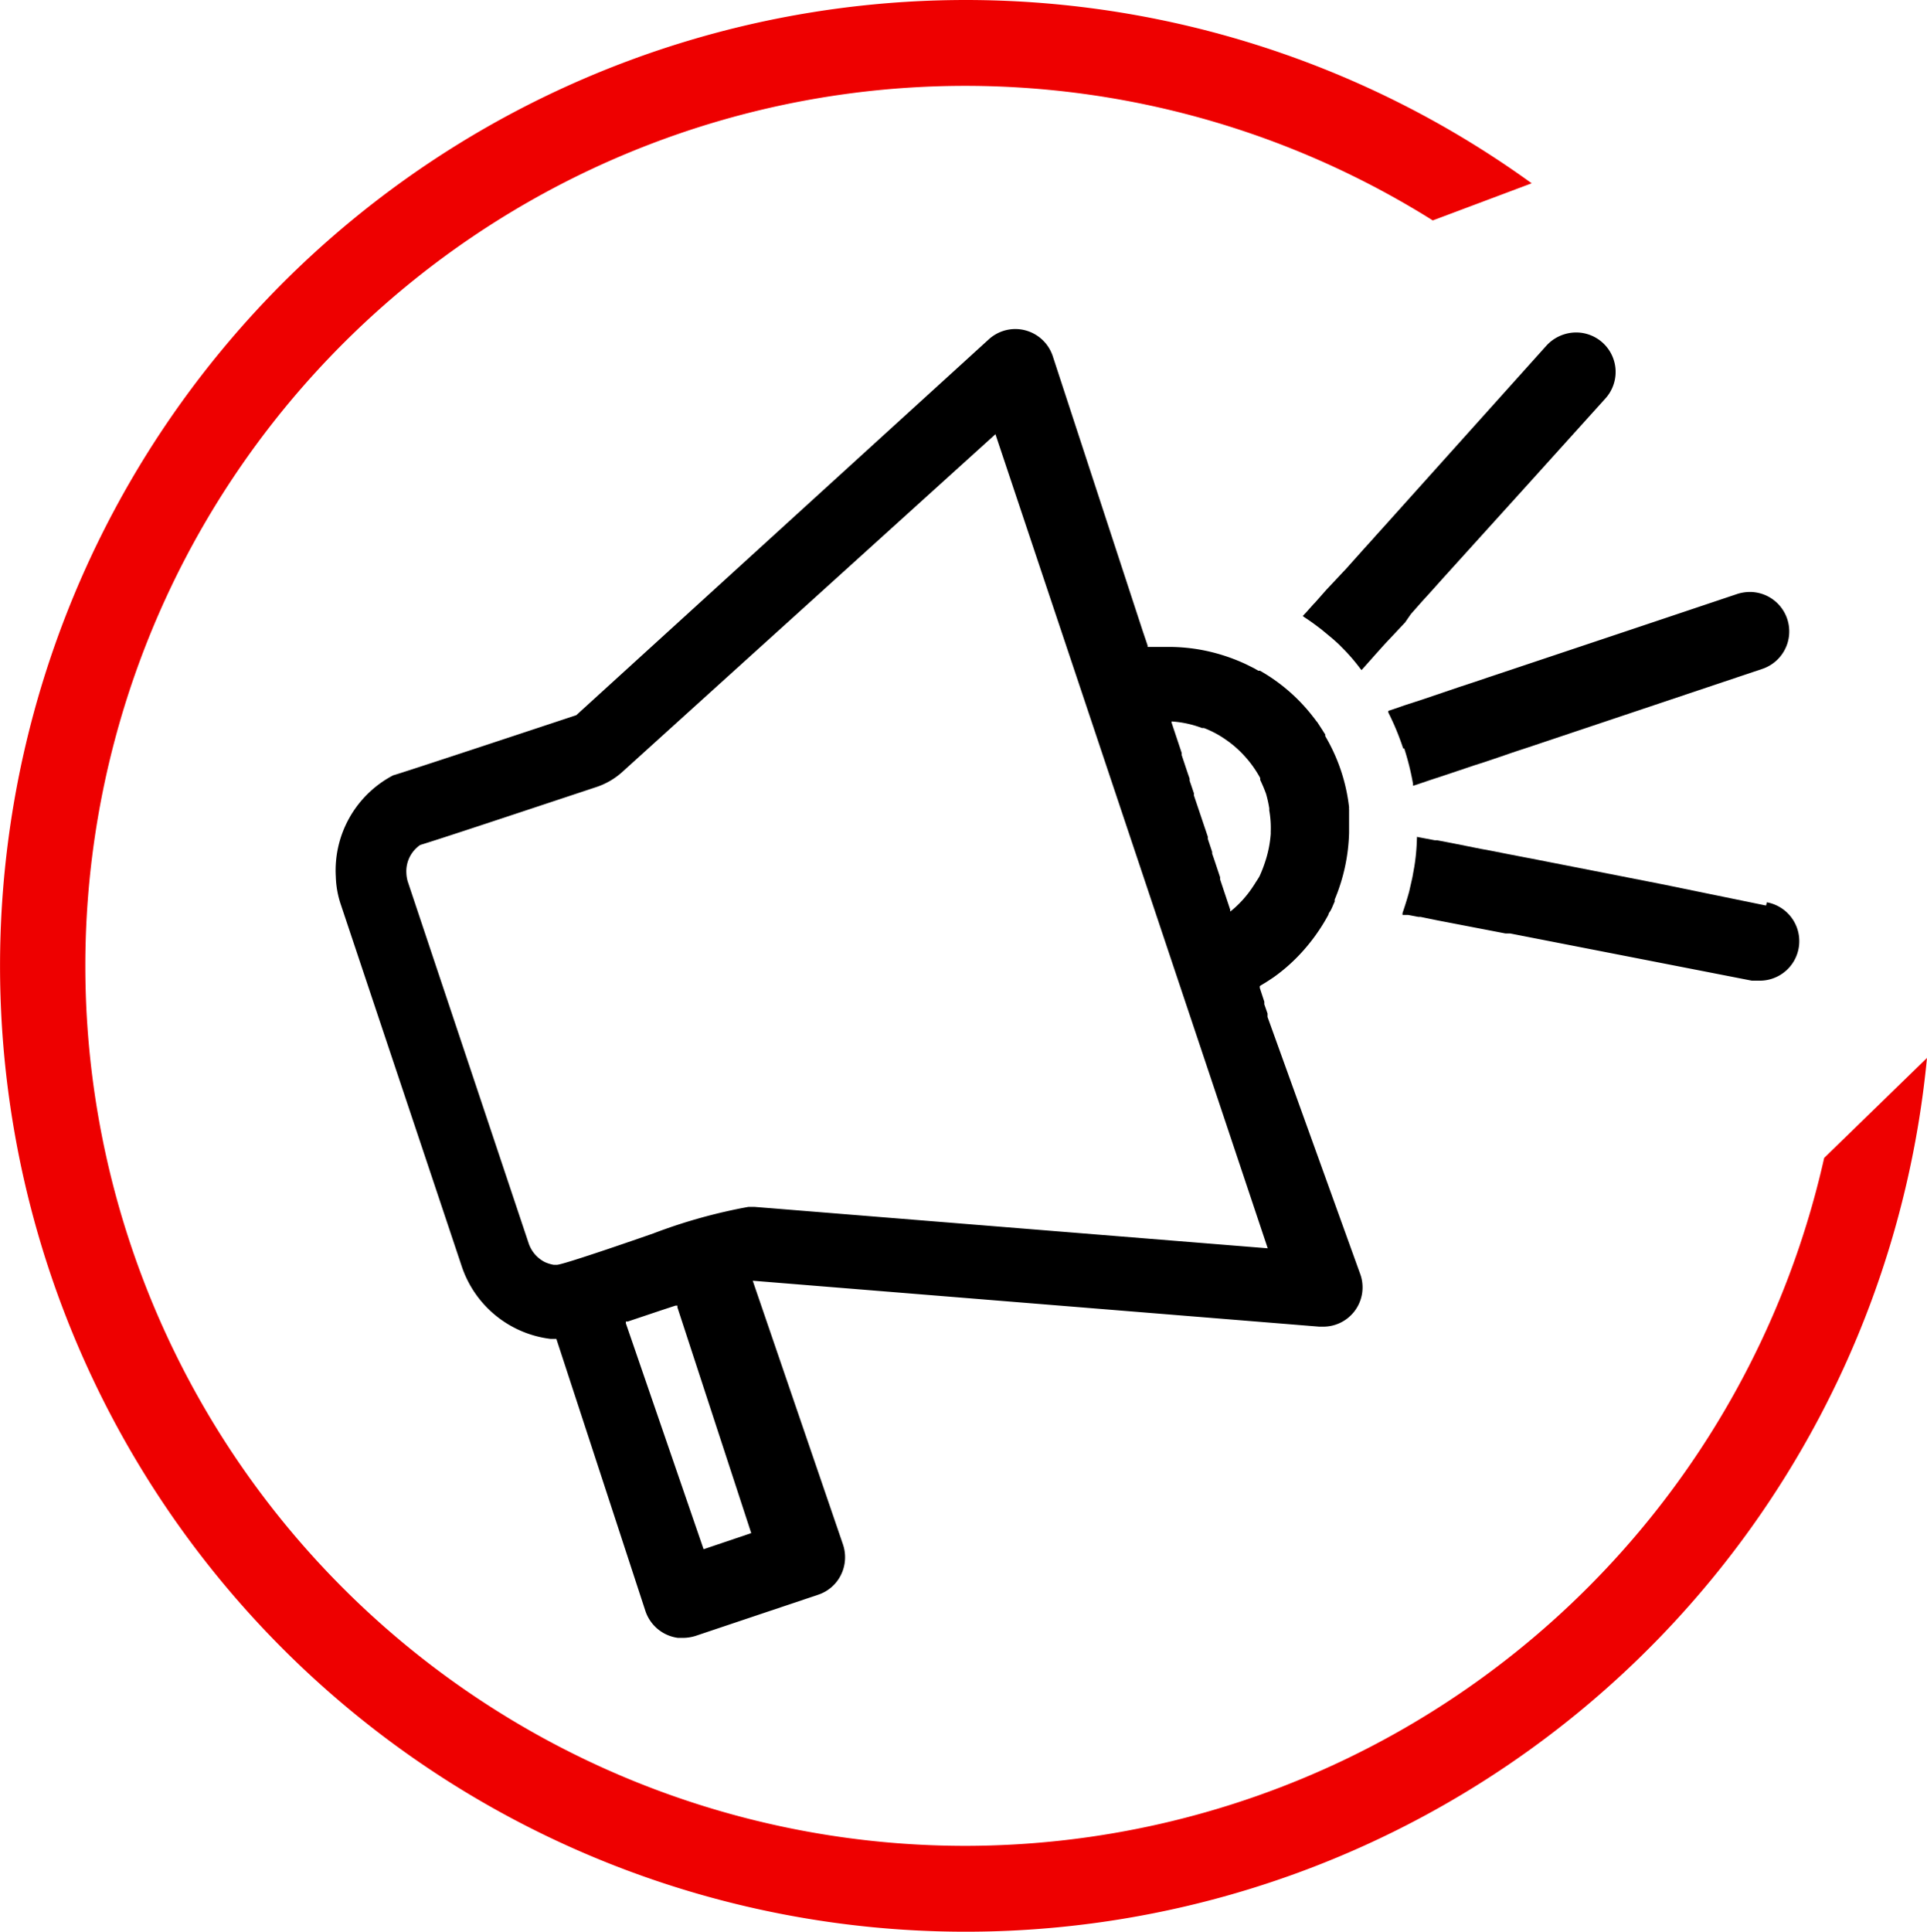
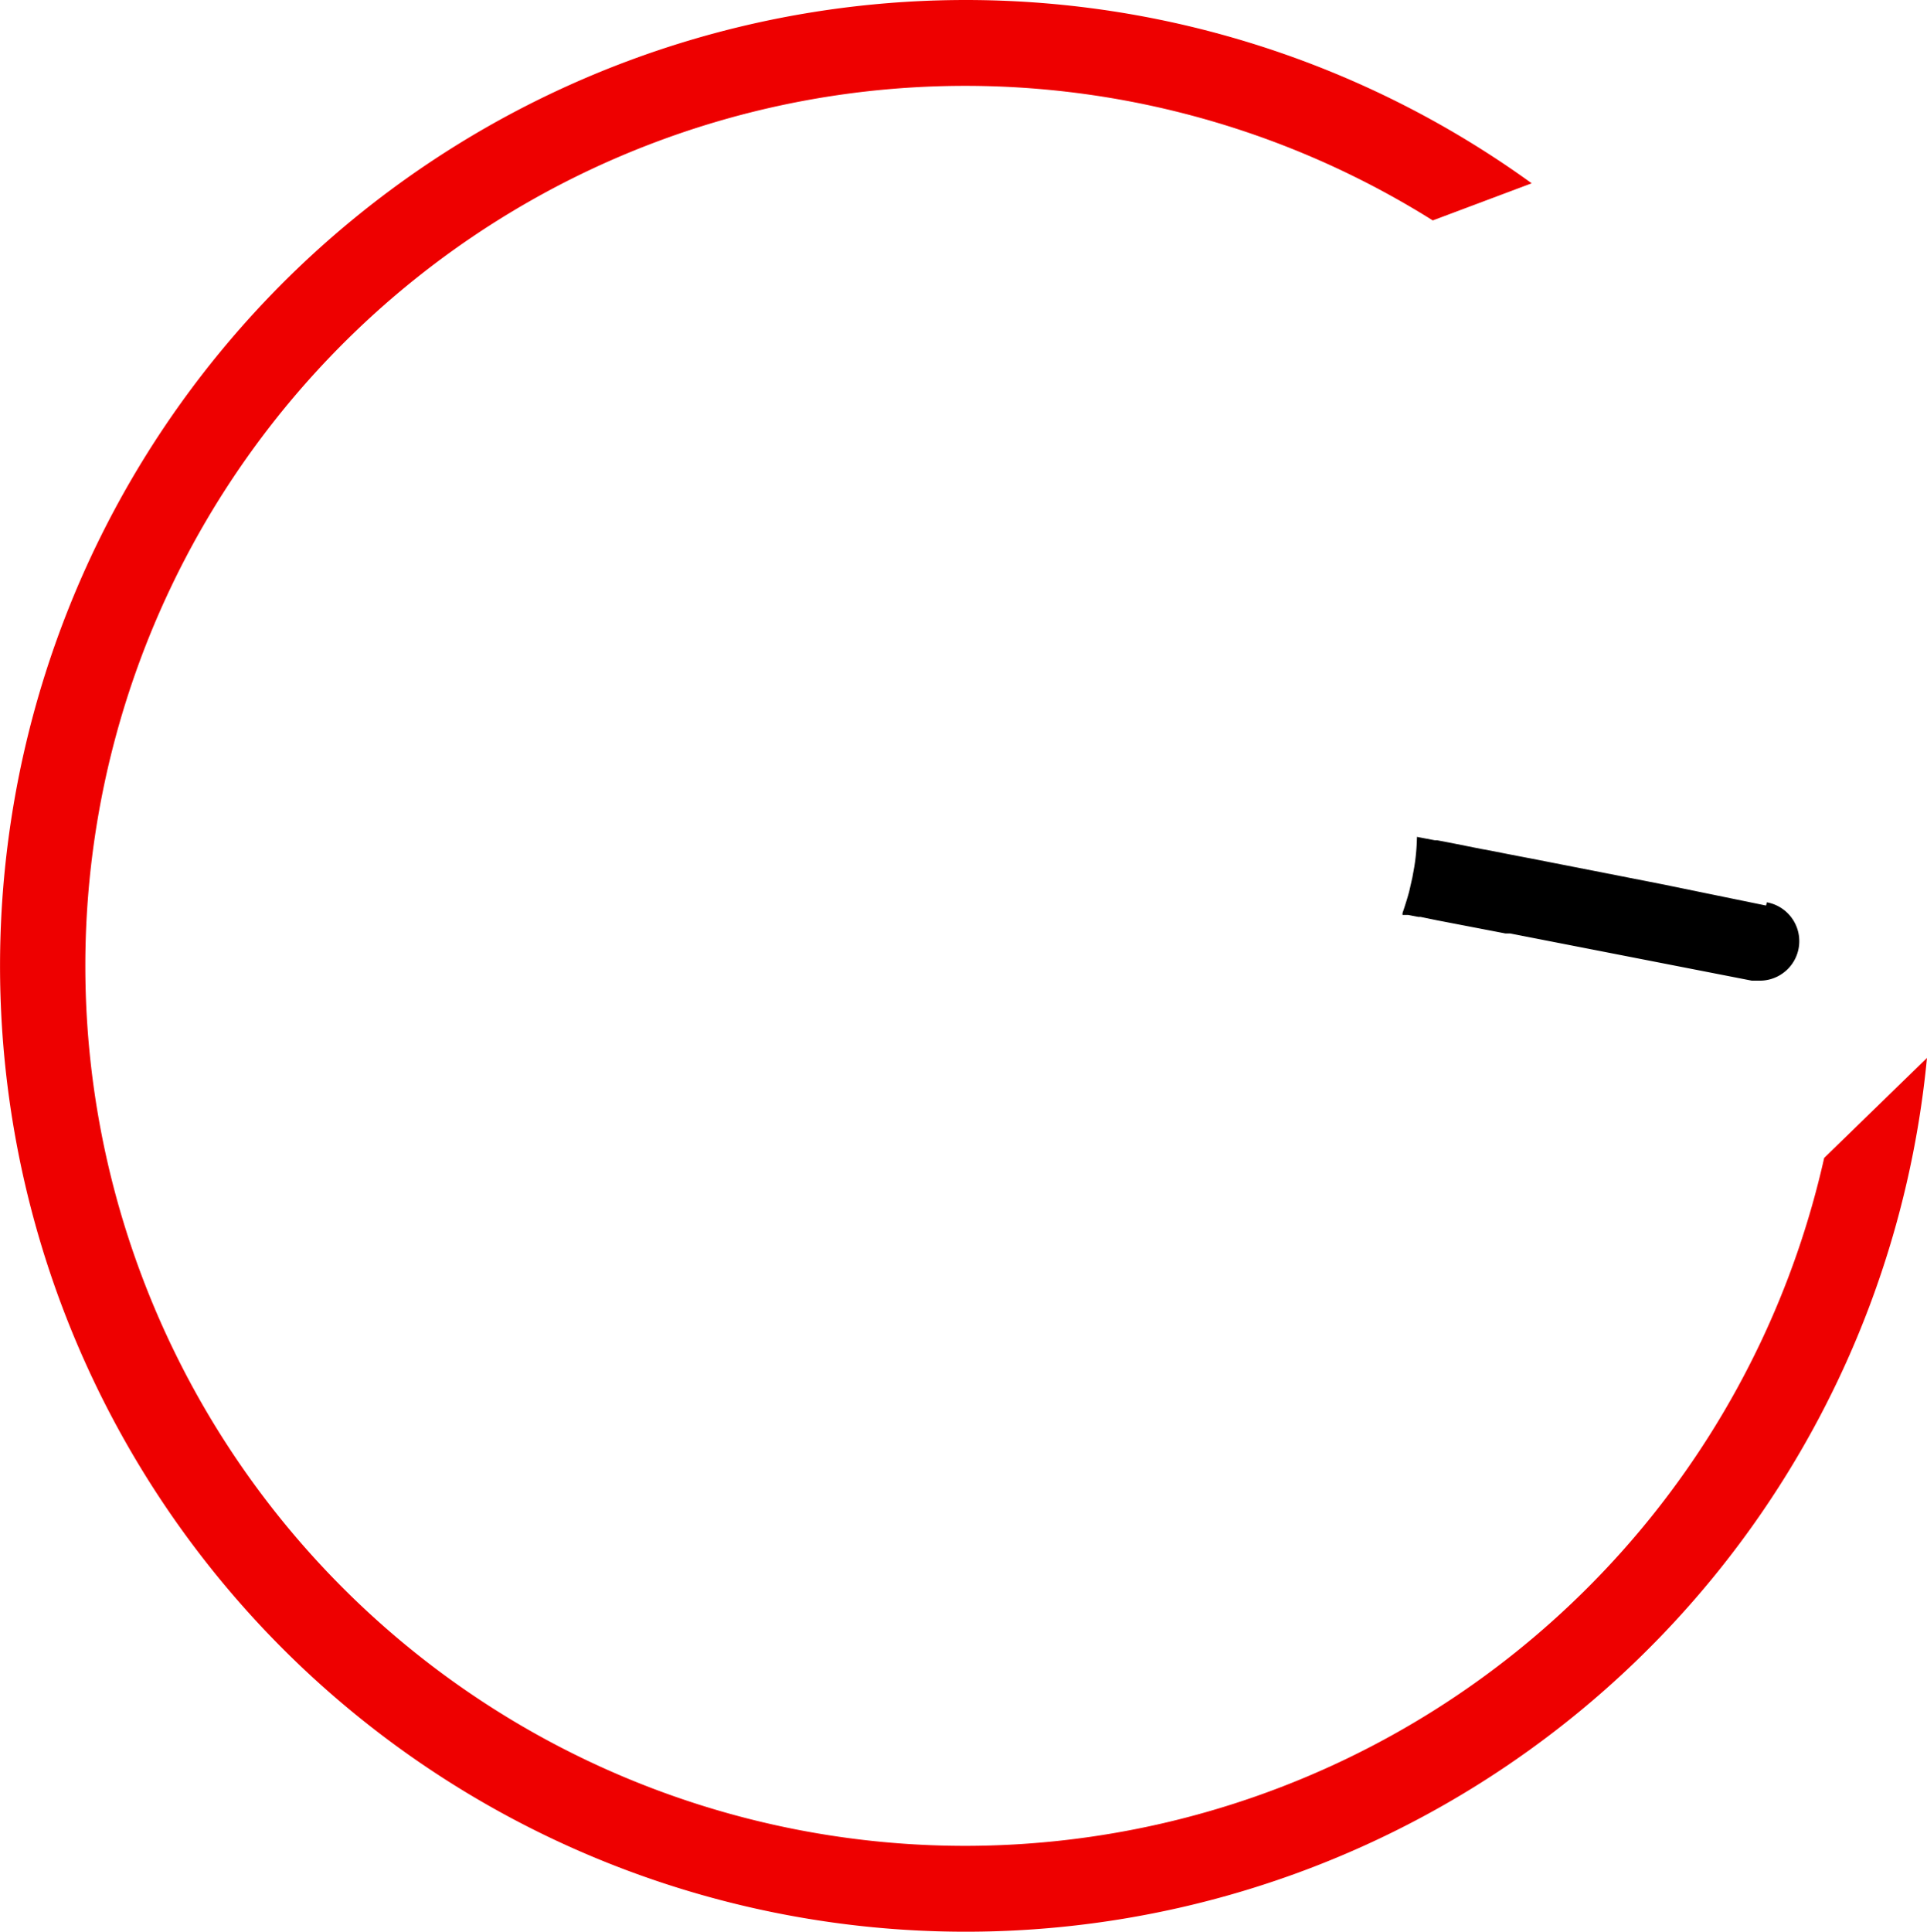
<svg xmlns="http://www.w3.org/2000/svg" width="89.798" height="90.003" viewBox="0 0 89.798 90.003">
  <defs>
    <style>.a{fill:#e00;}</style>
  </defs>
  <g transform="translate(-3238.263 -974.07)">
    <path d="M3126.91,966.32l-4.88-1-5.81-1.14-.78-.15-.57-.11-.81-.16-.44-.08-1.35-.27-.68-.13h-.11l-.58-.11-.26-.05a.285.285,0,0,1,0,.09,9.472,9.472,0,0,1-.12,1.3l-.09.5-.15.66c-.09.33-.19.65-.31,1v.09h.27l.47.09h.1l.78.16,1.35.26,1.25.24.57.11h.22l.56.11,10.71,2.09h.35a1.84,1.84,0,0,0,.35-3.65Z" transform="translate(193.65 49.94)" />
-     <path d="M3110.36,952.74l.53-.6.41-.45.51-.57,4-4.42,3.61-4a1.84,1.84,0,0,0-1.36-3.08,1.88,1.88,0,0,0-1.38.61l-7.57,8.43-.38.42-.15.17-.39.43-.84.94-.94,1-.52.59-.07.07-.33.37-.17.18.08.06c.28.18.55.38.82.59l.53.44c.13.12.26.23.38.36a8.747,8.747,0,0,1,.87,1l.06.07.17-.19.4-.45.07-.08.45-.5.94-1Z" transform="translate(193.65 49.94)" />
-     <path d="M3103.68,971.51v-.16l-.15-.43v-.12l-.21-.64v-.09l.08-.05c.19-.11.39-.24.58-.37a8.139,8.139,0,0,0,1.21-1.06,8.794,8.794,0,0,0,1.33-1.85c0-.07.08-.14.11-.21a2.2,2.2,0,0,0,.1-.22l.08-.18a.383.383,0,0,1,0-.09,8.64,8.64,0,0,0,.67-3.11c0-.1,0-.21,0-.32v-.77a.279.279,0,0,1,0-.09,8.373,8.373,0,0,0-1.11-3.32.326.326,0,0,1,0-.08,1.613,1.613,0,0,1-.11-.17l-.26-.4-.06-.07c-.06-.09-.13-.17-.19-.25a8.31,8.31,0,0,0-2.42-2.08h-.08l-.17-.1-.42-.21a8.683,8.683,0,0,0-2.17-.68,8.536,8.536,0,0,0-1.43-.12h-.97v-.07l-.22-.65-4.2-12.83a1.841,1.841,0,0,0-1.28-1.2,1.82,1.82,0,0,0-.46-.06,1.84,1.84,0,0,0-1.24.48l-19.22,17.51s-8.44,2.8-8.53,2.8h0a5,5,0,0,0-2.679,4.72,4.444,4.444,0,0,0,.229,1.29l5.64,16.87a5,5,0,0,0,4.14,3.38h.27l4.15,12.68a1.85,1.85,0,0,0,1.52,1.25h.23a2,2,0,0,0,.58-.09l5.72-1.92a1.82,1.82,0,0,0,1.06-.92,1.86,1.86,0,0,0,.1-1.41l-4.21-12.3,26.4,2.14h.17a1.83,1.83,0,0,0,1.75-2.42Zm-4.51-13.77a4.881,4.881,0,0,1,1.46.31h.09a4.622,4.622,0,0,1,1,.53,5,5,0,0,1,1,.9l.06.07a5.247,5.247,0,0,1,.56.83.359.359,0,0,0,0,.09c.1.21.19.42.27.64a5.418,5.418,0,0,1,.15.67.457.457,0,0,1,0,.1,4.732,4.732,0,0,1,.07,1s0,.07,0,.1a5.345,5.345,0,0,1-.26,1.3,6.2,6.2,0,0,1-.26.67c-.07.13-.16.25-.23.37l-.06.09a5.006,5.006,0,0,1-1,1.13l-.08.06v-.09l-.47-1.41V965l-.28-.84-.09-.26v-.08l-.2-.6v-.1l-.65-1.93v-.1l-.2-.59v-.09l-.09-.26-.28-.84v-.1l-.47-1.41v-.09Zm-19.55,37.82-2.22.75-3.62-10.52v-.09h.09l1.55-.52.67-.22h.09v.08Zm.15-15.2h-.28a24.92,24.92,0,0,0-4.44,1.24s-4.23,1.48-4.5,1.46h-.13a1.693,1.693,0,0,1-.42-.13,1.53,1.53,0,0,1-.75-.87l-4.33-12.95-1.31-3.92a1.656,1.656,0,0,1-.06-.38,1.488,1.488,0,0,1,.64-1.31c1.13-.35,3.36-1.09,8.18-2.69a3.392,3.392,0,0,0,1.26-.73L3091,944.36l12.69,37.93Z" transform="translate(193.65 49.94)" />
-     <path d="M3110.05,959a12.41,12.41,0,0,1,.41,1.65s0,.06,0,.09l.25-.08.56-.19.76-.25,1.31-.44.44-.14.77-.26.55-.19.21-.07.55-.18,5.61-1.88,5.28-1.77a1.84,1.84,0,0,0-.58-3.58,2,2,0,0,0-.59.09l-5.28,1.77-5.62,1.88-.54.18-.21.07-.56.19-.76.25-.44.15-1.3.44-.77.25-.55.19-.24.08a.325.325,0,0,0,0,.08A12.065,12.065,0,0,1,3110,959Z" transform="translate(193.65 49.94)" />
    <path class="a" d="M3089.62,1010.13a41,41,0,1,1,21.76-75.73l4.61-1.73a45,45,0,1,0,18.42,40.75l-4.791,4.66a41.05,41.05,0,0,1-40,32.05Z" transform="translate(193.65 49.94)" />
  </g>
</svg>